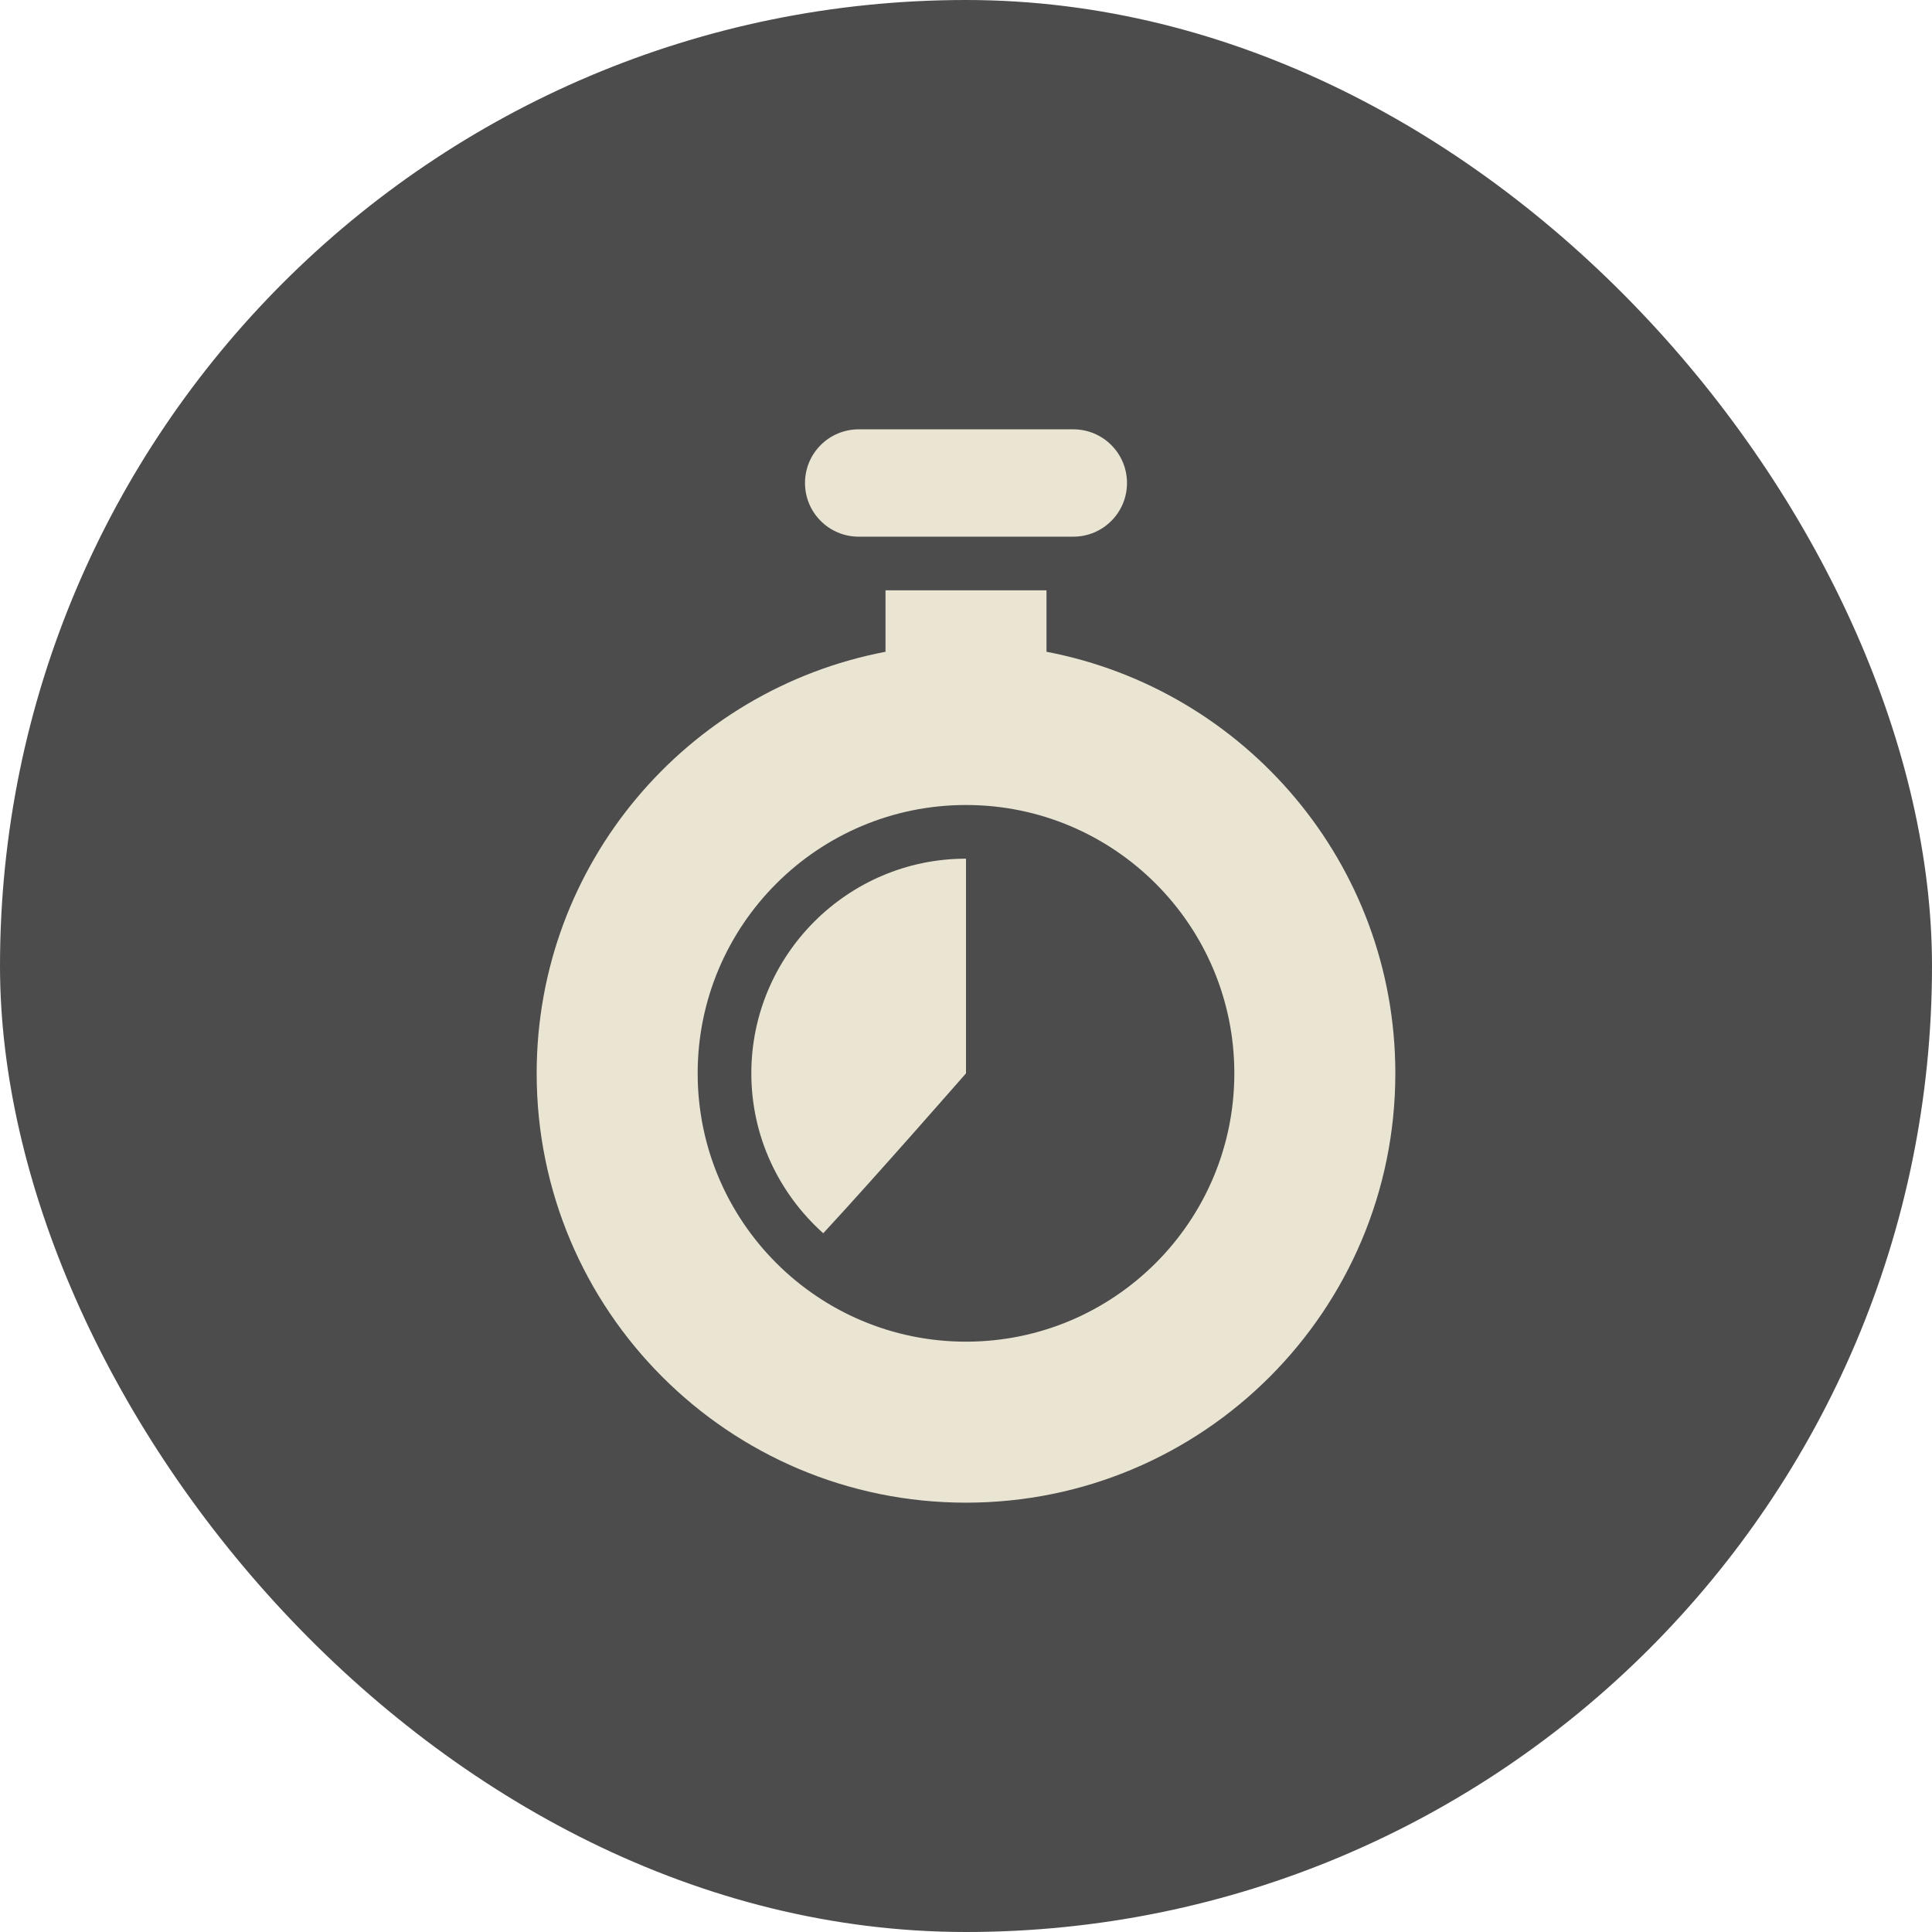
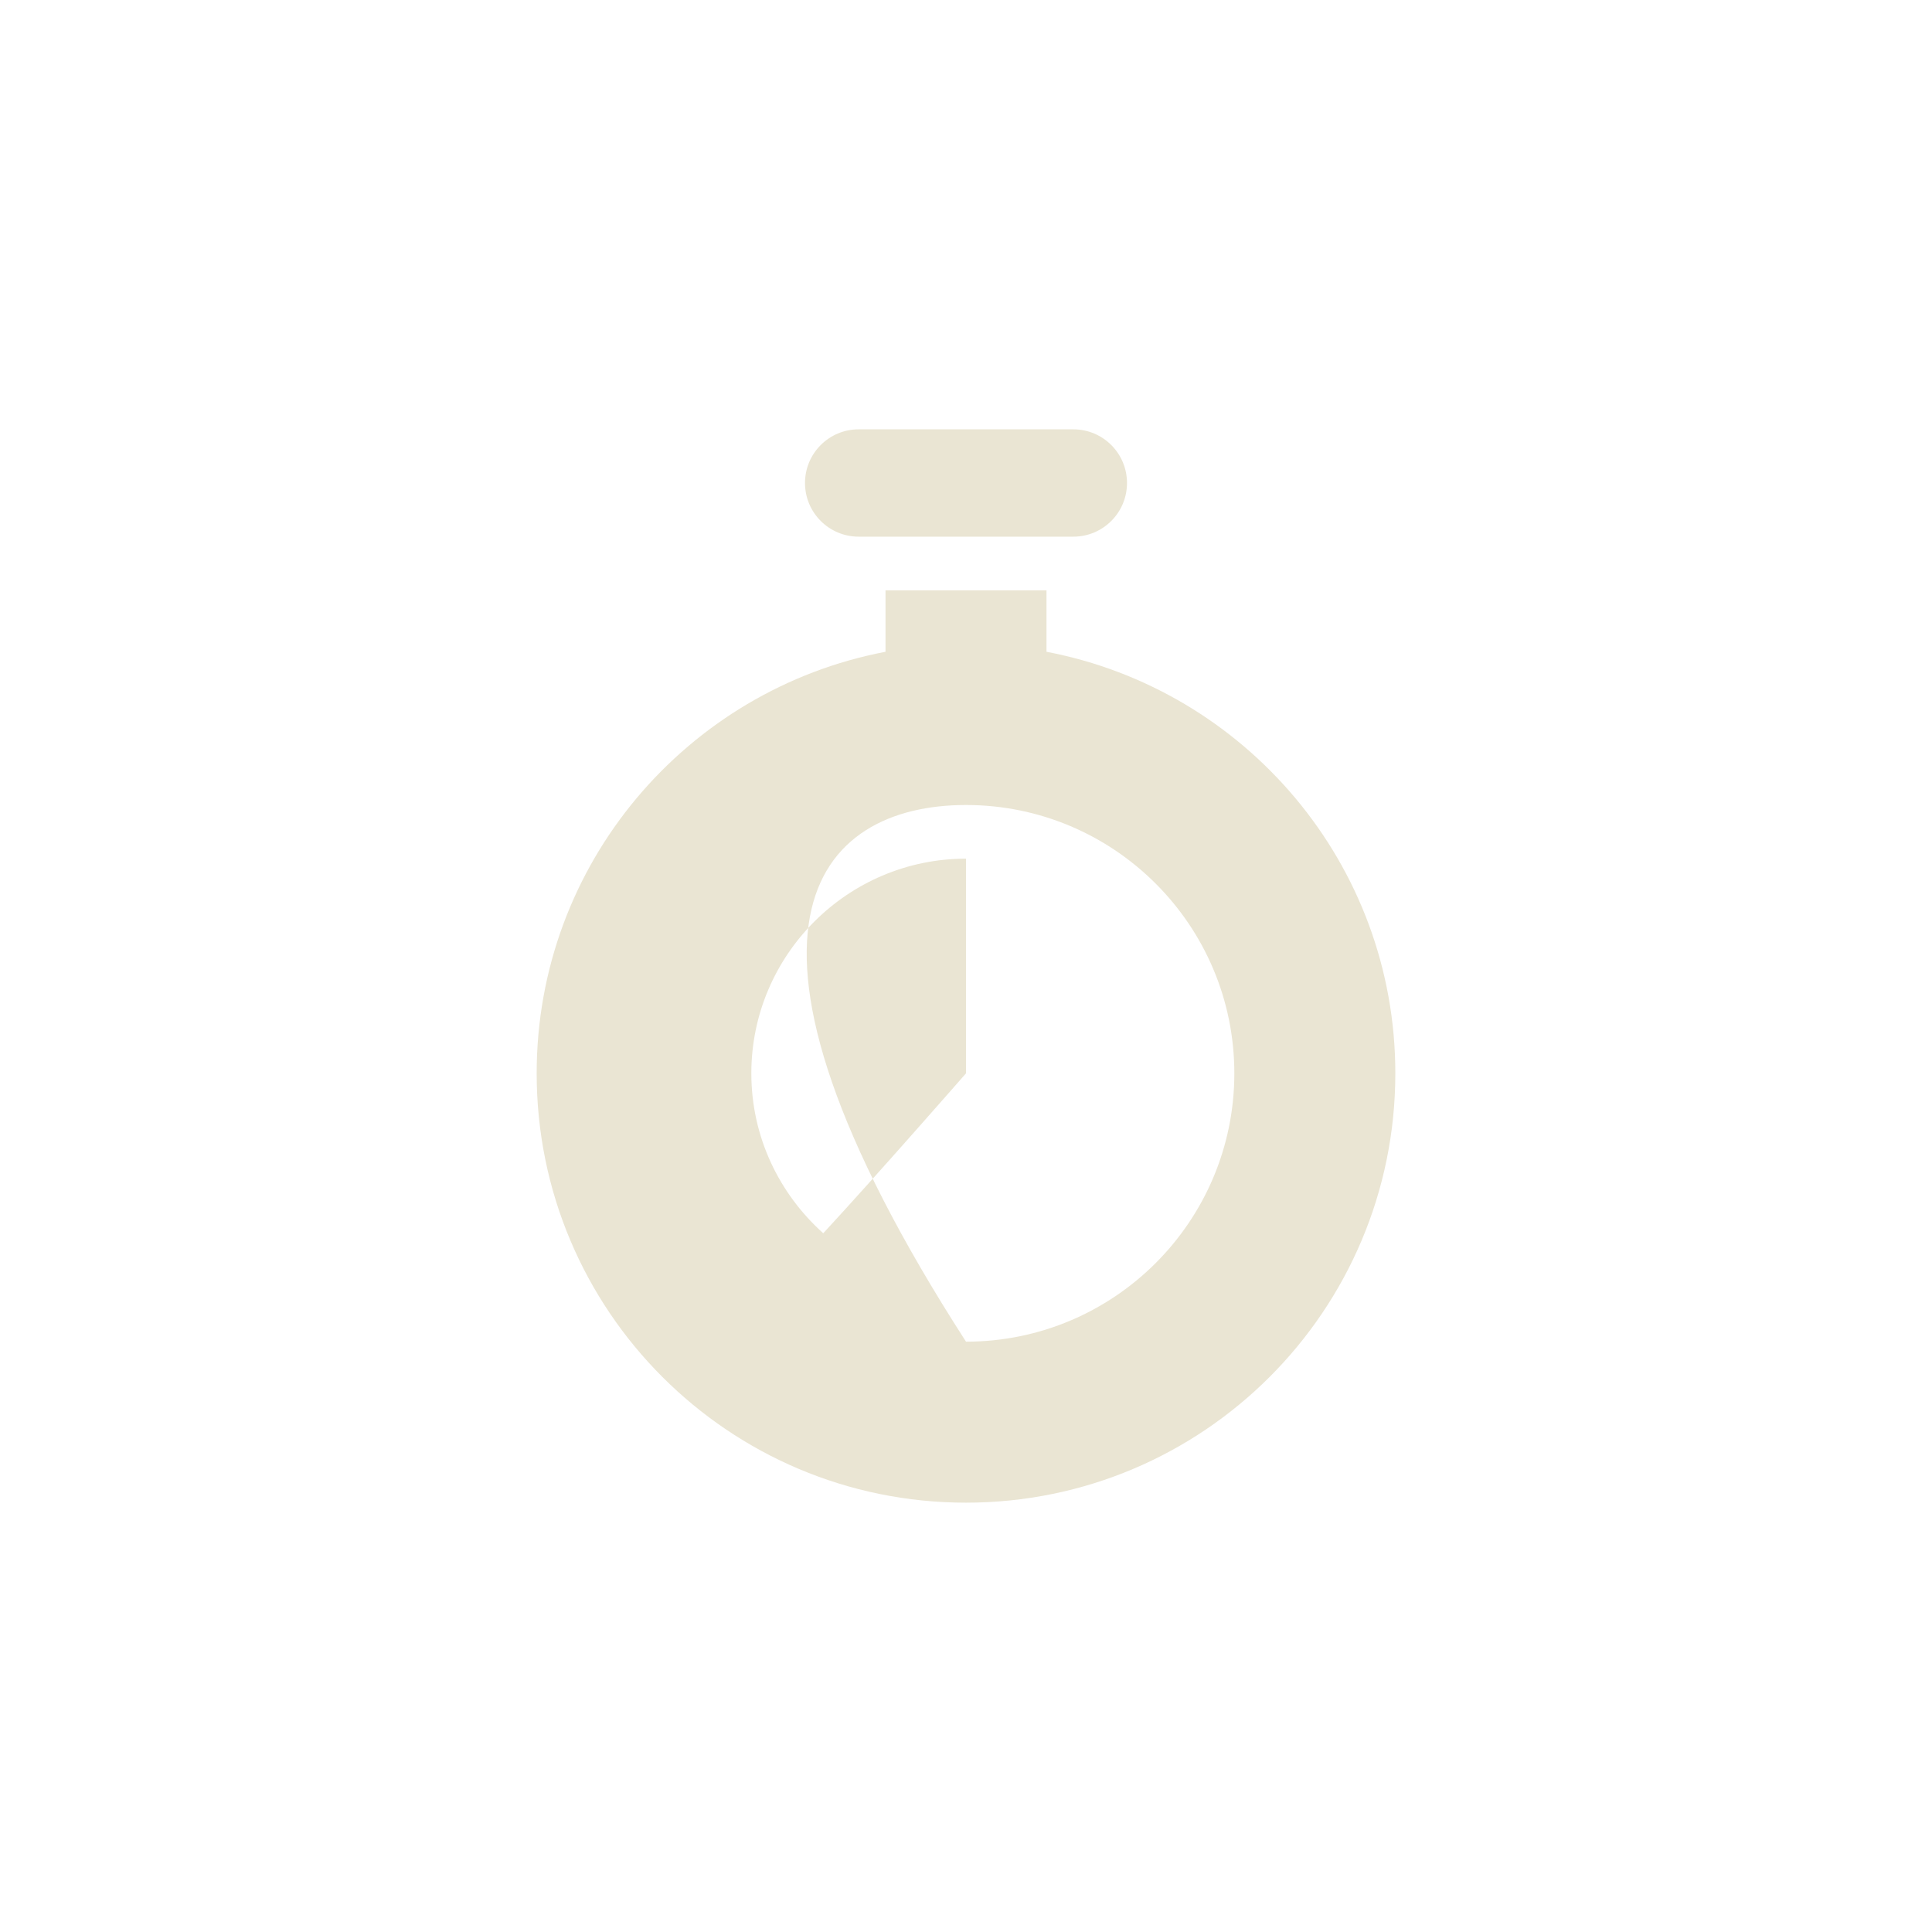
<svg xmlns="http://www.w3.org/2000/svg" width="72" height="72" viewBox="0 0 72 72" fill="none">
-   <rect width="72" height="72" rx="36" fill="#4D4C4D" />
-   <path fill-rule="evenodd" clip-rule="evenodd" d="M40 16H32C30.895 16 30 16.895 30 18C30 19.105 30.895 20 32 20H40C41.105 20 42 19.105 42 18C42 16.895 41.105 16 40 16ZM39 24.29V22H33V24.29C25.6 25.7 20 32.19 20 40C20 48.84 27.16 56 36 56C44.84 56 52 48.84 52 40C52 32.19 46.4 25.7 39 24.29ZM36 50C30.48 50 26 45.52 26 40C26 34.48 30.48 30 36 30C41.52 30 46 34.48 46 40C46 45.52 41.52 50 36 50ZM36 40V32C31.59 32 28 35.59 28 40C28 42.37 29.04 44.49 30.68 45.96C32.67 43.81 36 40 36 40Z" fill="#EAE5D3" />
+   <path fill-rule="evenodd" clip-rule="evenodd" d="M40 16H32C30.895 16 30 16.895 30 18C30 19.105 30.895 20 32 20H40C41.105 20 42 19.105 42 18C42 16.895 41.105 16 40 16ZM39 24.29V22H33V24.29C25.6 25.7 20 32.19 20 40C20 48.84 27.16 56 36 56C44.84 56 52 48.84 52 40C52 32.19 46.4 25.7 39 24.29ZM36 50C26 34.48 30.48 30 36 30C41.52 30 46 34.48 46 40C46 45.52 41.52 50 36 50ZM36 40V32C31.59 32 28 35.59 28 40C28 42.37 29.04 44.49 30.68 45.96C32.67 43.81 36 40 36 40Z" fill="#EAE5D3" />
</svg>